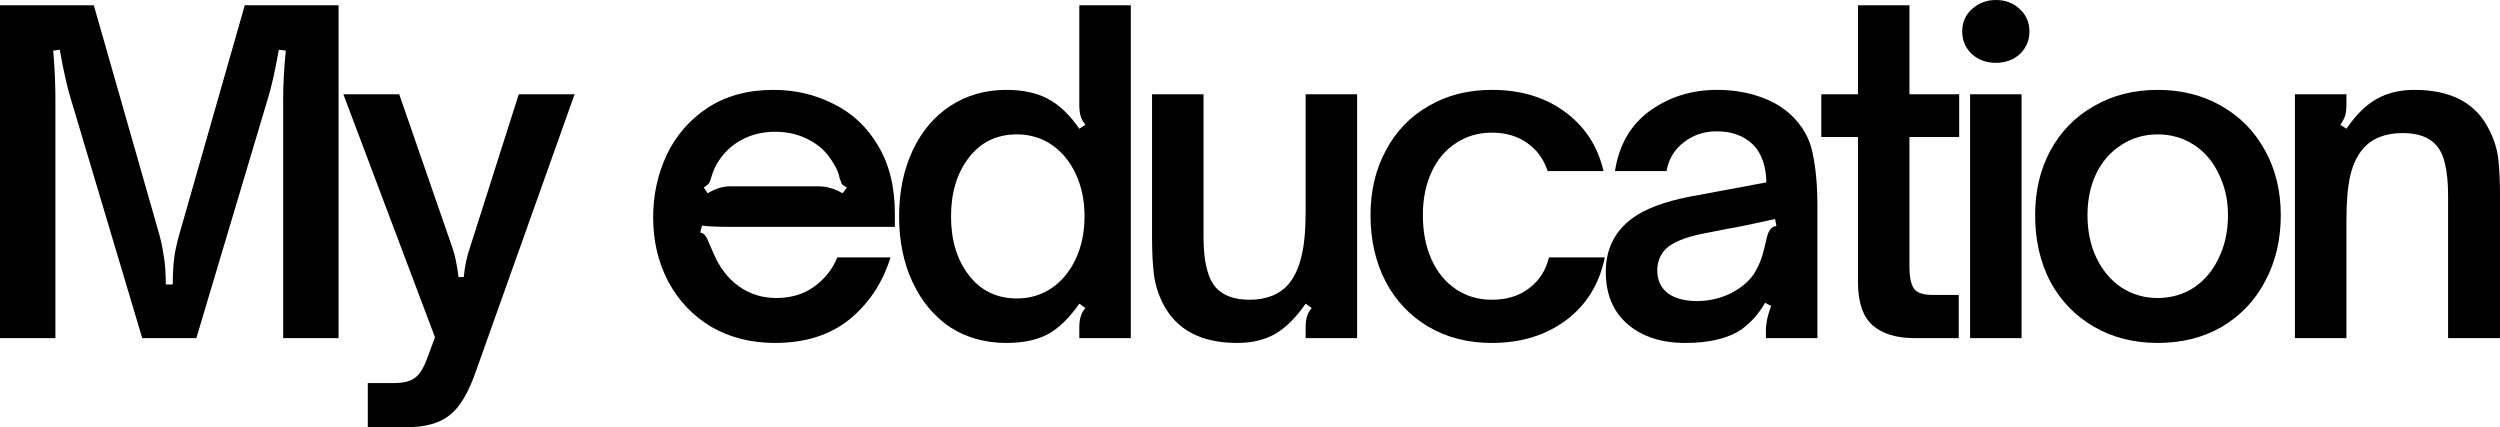
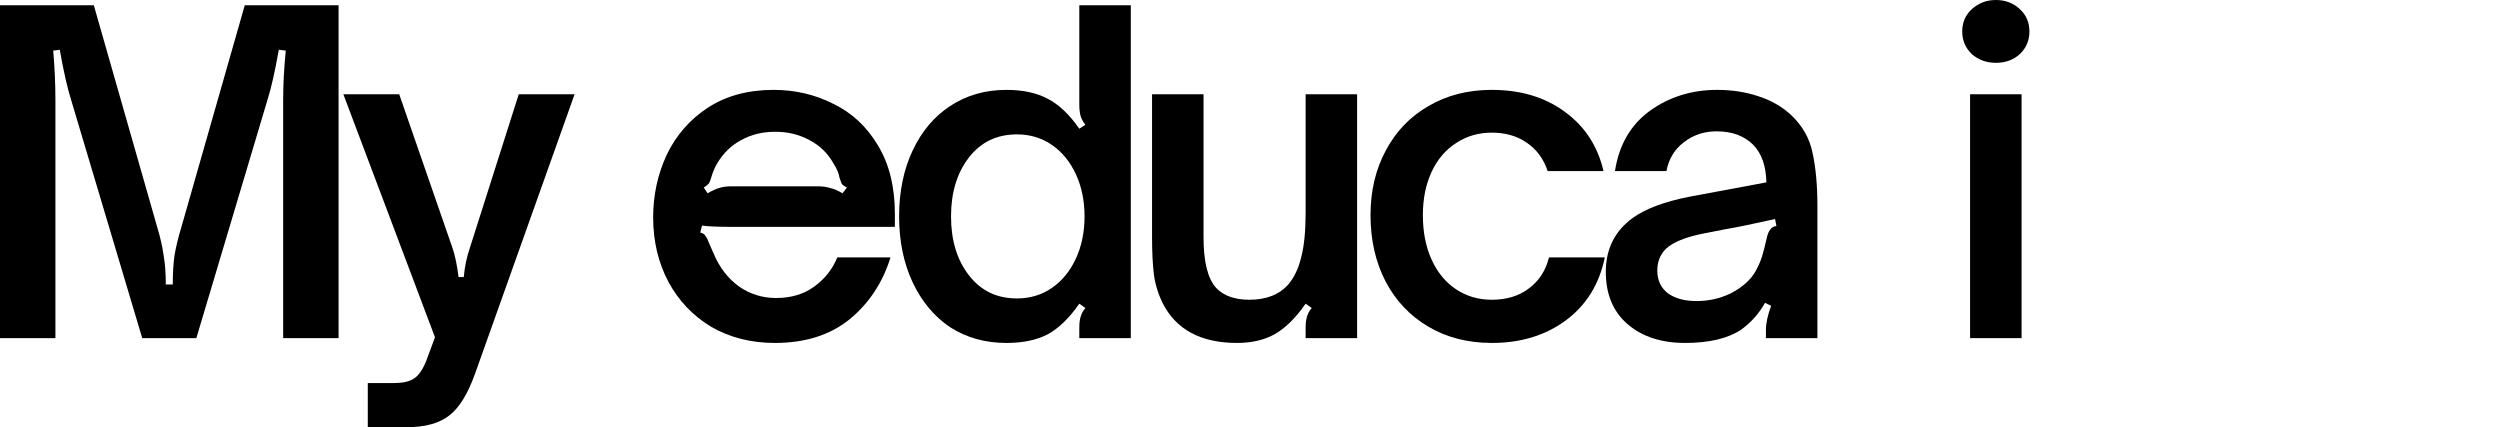
<svg xmlns="http://www.w3.org/2000/svg" width="1503" height="257" viewBox="0 0 1503 257" fill="none">
  <path d="M0 3.148H56.397L94.695 137.189C96.443 142.96 97.668 148.381 98.367 153.453C99.241 158.349 99.679 164.207 99.679 171.028H103.876C103.876 164.207 104.225 158.349 104.925 153.453C105.799 148.381 107.111 142.96 108.86 137.189L147.157 3.148H203.554V203.292H170.241V60.069C170.241 50.801 170.765 40.921 171.814 30.428L167.617 29.904C165.344 42.844 163.071 52.9 160.797 60.069L118.04 203.292H85.514L42.757 60.069C40.483 52.9 38.21 42.844 35.937 29.904L32.002 30.428C32.877 40.921 33.314 50.801 33.314 60.069V203.292H0V3.148Z" fill="black" />
  <path d="M221.115 230.31H236.591C242.012 230.31 246.034 229.436 248.658 227.687C251.456 226.113 253.991 222.528 256.265 216.932L261.511 202.767L206.425 56.659H240.001L272.003 148.993C273.577 153.54 274.801 159.398 275.676 166.568H278.823C279.348 160.448 280.572 154.589 282.496 148.993L311.875 56.659H345.451L285.644 224.539C281.272 236.78 276.113 245.174 270.167 249.721C264.221 254.443 255.74 256.804 244.723 256.804H221.115V230.31Z" fill="black" />
  <path d="M465.86 206.177C451.521 206.177 438.755 202.942 427.563 196.472C416.546 189.827 407.977 180.821 401.856 169.454C395.735 157.912 392.675 144.971 392.675 130.631C392.675 117.341 395.386 104.837 400.807 93.121C406.403 81.404 414.622 71.961 425.464 64.791C436.481 57.621 449.684 54.036 465.073 54.036C478.014 54.036 489.993 56.834 501.01 62.43C512.202 67.851 521.121 76.158 527.766 87.35C534.586 98.542 537.996 112.27 537.996 128.533V136.402H440.941C431.847 136.402 425.552 136.14 422.054 135.615L421.005 139.812C422.579 140.162 423.628 140.862 424.153 141.911C424.852 142.785 425.552 144.184 426.251 146.108C427.825 149.78 428.787 151.966 429.137 152.666C432.634 160.885 437.618 167.355 444.088 172.077C450.734 176.798 458.253 179.159 466.647 179.159C475.566 179.159 483.173 176.886 489.468 172.339C495.939 167.617 500.573 161.759 503.371 154.764H535.373C530.651 169.978 522.432 182.394 510.716 192.012C498.999 201.456 484.047 206.177 465.86 206.177ZM425.464 116.204C428.087 114.63 430.361 113.581 432.284 113.057C434.383 112.357 436.831 112.007 439.629 112.007H491.567C494.54 112.007 497.075 112.357 499.174 113.057C501.447 113.581 503.896 114.63 506.519 116.204L509.142 112.794C507.568 111.92 506.519 111.133 505.994 110.433C505.644 109.559 505.207 108.335 504.682 106.761C504.333 104.313 503.109 101.427 501.01 98.105C497.513 91.984 492.704 87.35 486.583 84.202C480.462 80.88 473.642 79.218 466.123 79.218C458.428 79.218 451.608 80.88 445.662 84.202C439.716 87.35 434.907 91.984 431.235 98.105C429.836 100.378 428.612 103.264 427.563 106.761C427.213 108.16 426.776 109.297 426.251 110.171C425.726 110.871 424.677 111.745 423.103 112.794L425.464 116.204Z" fill="black" />
  <path d="M605.074 206.177C592.308 206.177 581.029 203.03 571.236 196.734C561.618 190.264 554.098 181.258 548.677 169.716C543.256 158.174 540.545 144.971 540.545 130.107C540.545 115.242 543.256 102.039 548.677 90.498C554.098 78.956 561.618 70.037 571.236 63.742C581.029 57.272 592.308 54.036 605.074 54.036C614.867 54.036 623.086 55.785 629.732 59.283C636.552 62.78 642.935 68.813 648.88 77.382L652.553 75.021C651.154 73.272 650.192 71.524 649.667 69.775C649.143 67.851 648.88 65.578 648.88 62.955V3.148H679.833V203.292H648.88V196.996C648.88 194.373 649.143 192.187 649.667 190.439C650.192 188.515 651.154 186.766 652.553 185.192L648.88 182.569C642.935 191.138 636.639 197.259 629.994 200.931C623.349 204.429 615.042 206.177 605.074 206.177ZM611.37 179.422C619.239 179.422 626.234 177.323 632.355 173.126C638.475 168.929 643.284 163.071 646.782 155.551C650.279 148.031 652.028 139.55 652.028 130.107C652.028 120.664 650.279 112.182 646.782 104.663C643.284 97.143 638.475 91.285 632.355 87.088C626.234 82.891 619.239 80.792 611.37 80.792C599.303 80.792 589.685 85.426 582.515 94.695C575.346 103.963 571.761 115.767 571.761 130.107C571.761 144.447 575.346 156.251 582.515 165.519C589.685 174.787 599.303 179.422 611.37 179.422Z" fill="black" />
  <path d="M743.764 206.177C721.904 206.177 706.952 198.133 698.908 182.045C696.11 176.274 694.361 170.415 693.662 164.47C692.962 158.524 692.613 151.179 692.613 142.436V56.659H723.566V142.698C723.566 157.387 726.101 167.53 731.173 173.126C735.719 177.848 742.365 180.208 751.108 180.208C761.426 180.208 769.295 177.061 774.716 170.765C778.214 166.568 780.75 161.147 782.323 154.502C784.072 147.857 784.947 138.851 784.947 127.484V56.659H815.899V203.292H784.947V196.996C784.947 194.373 785.209 192.187 785.734 190.439C786.258 188.515 787.22 186.766 788.619 185.192L784.947 182.569C779.001 191.138 772.793 197.259 766.322 200.931C760.027 204.429 752.507 206.177 743.764 206.177Z" fill="black" />
  <path d="M896.876 206.177C882.536 206.177 869.858 202.942 858.841 196.472C847.824 190.001 839.255 180.995 833.134 169.454C827.014 157.737 823.953 144.359 823.953 129.32C823.953 114.805 827.014 101.865 833.134 90.498C839.255 78.956 847.824 70.037 858.841 63.742C869.858 57.272 882.536 54.036 896.876 54.036C914.189 54.036 928.791 58.408 940.682 67.152C952.749 75.896 960.53 87.787 964.028 102.826H930.452C928.004 95.482 923.807 89.798 917.861 85.776C912.09 81.754 905.095 79.743 896.876 79.743C888.832 79.743 881.662 81.841 875.366 86.038C869.071 90.061 864.174 95.831 860.677 103.351C857.179 110.871 855.431 119.527 855.431 129.32C855.431 139.463 857.179 148.381 860.677 156.076C864.174 163.77 869.071 169.716 875.366 173.913C881.662 178.11 888.832 180.208 896.876 180.208C905.795 180.208 913.227 177.935 919.173 173.388C925.293 168.842 929.315 162.634 931.239 154.764H964.815C961.492 170.853 953.71 183.444 941.469 192.537C929.228 201.631 914.363 206.177 896.876 206.177Z" fill="black" />
  <path d="M1013.15 206.177C998.808 206.177 987.266 202.418 978.523 194.898C969.779 187.378 965.407 176.886 965.407 163.42C965.407 149.78 970.741 139.025 981.408 131.156C989.103 125.56 1000.47 121.276 1015.51 118.303L1061.94 109.646C1061.76 99.853 1059.14 92.334 1054.07 87.088C1048.65 81.666 1041.3 78.956 1032.03 78.956C1024.51 78.956 1017.96 81.142 1012.36 85.514C1006.77 89.711 1003.27 95.482 1001.87 102.826H970.916C973.364 87.088 980.359 75.021 991.901 66.627C1003.62 58.233 1017.08 54.036 1032.3 54.036C1041.04 54.036 1049.17 55.26 1056.69 57.709C1064.39 60.157 1070.94 63.829 1076.37 68.726C1083.53 75.371 1087.99 83.153 1089.74 92.072C1091.67 100.99 1092.63 111.57 1092.63 123.811V203.292H1061.68V198.308C1061.68 194.286 1062.72 189.477 1064.82 183.881L1061.15 182.045C1057.48 188.515 1052.76 193.849 1046.99 198.046C1038.94 203.467 1027.66 206.177 1013.15 206.177ZM1019.97 180.995C1027.14 180.995 1033.87 179.509 1040.17 176.536C1047.34 172.864 1052.41 168.404 1055.38 163.158C1057.13 160.01 1058.44 157.038 1059.31 154.24C1060.19 151.442 1061.15 147.682 1062.2 142.96C1062.72 140.687 1063.42 139.025 1064.3 137.976C1065.17 136.752 1066.4 136.053 1067.97 135.878L1067.18 131.681C1053.02 134.828 1043.23 136.84 1037.81 137.714L1023.12 140.599C1012.97 142.698 1005.8 145.671 1001.61 149.518C998.109 153.015 996.36 157.387 996.36 162.634C996.36 168.404 998.458 172.951 1002.66 176.274C1007.03 179.422 1012.8 180.995 1019.97 180.995Z" fill="black" />
-   <path d="M1151.37 203.292C1140 203.292 1131.43 200.669 1125.66 195.423C1119.89 190.176 1117.01 181.52 1117.01 169.454V82.366H1094.97V56.659H1117.01V3.148H1147.96V56.659H1177.86V82.366H1147.96V160.797C1147.96 166.393 1148.83 170.59 1150.58 173.388C1152.33 176.011 1156.18 177.323 1162.12 177.323H1177.6V203.292H1151.37Z" fill="black" />
  <path d="M1184.42 203.292V56.659H1215.37V203.292H1184.42ZM1199.89 37.773C1194.3 37.773 1189.49 36.024 1185.46 32.527C1181.62 28.854 1179.69 24.308 1179.69 18.887C1179.69 13.465 1181.62 9.006 1185.46 5.509C1189.49 1.836 1194.3 0 1199.89 0C1205.66 0 1210.47 1.836 1214.32 5.509C1218.17 9.006 1220.09 13.465 1220.09 18.887C1220.09 24.308 1218.17 28.854 1214.32 32.527C1210.47 36.024 1205.66 37.773 1199.89 37.773Z" fill="black" />
-   <path d="M1297.23 206.177C1282.89 206.177 1270.12 202.942 1258.93 196.472C1247.74 190.001 1238.99 180.995 1232.7 169.454C1226.58 157.737 1223.52 144.359 1223.52 129.32C1223.52 114.805 1226.58 101.865 1232.7 90.498C1238.99 78.956 1247.74 70.037 1258.93 63.742C1270.12 57.272 1282.89 54.036 1297.23 54.036C1311.57 54.036 1324.33 57.272 1335.53 63.742C1346.72 70.037 1355.46 78.956 1361.76 90.498C1368.05 101.865 1371.2 114.805 1371.2 129.32C1371.2 144.184 1368.05 157.475 1361.76 169.191C1355.64 180.733 1346.98 189.827 1335.79 196.472C1324.6 202.942 1311.74 206.177 1297.23 206.177ZM1297.23 179.159C1305.27 179.159 1312.53 177.061 1319 172.864C1325.47 168.492 1330.45 162.546 1333.95 155.026C1337.62 147.507 1339.46 138.938 1339.46 129.32C1339.46 120.226 1337.62 112.007 1333.95 104.663C1330.45 97.143 1325.47 91.285 1319 87.088C1312.53 82.891 1305.27 80.792 1297.23 80.792C1289.18 80.792 1281.93 82.891 1275.46 87.088C1268.99 91.11 1263.91 96.881 1260.24 104.4C1256.74 111.745 1255 120.052 1255 129.32C1255 139.113 1256.83 147.769 1260.5 155.289C1264.18 162.808 1269.16 168.667 1275.46 172.864C1281.93 177.061 1289.18 179.159 1297.23 179.159Z" fill="black" />
-   <path d="M1379.71 56.659H1410.67V62.955C1410.67 65.578 1410.41 67.764 1409.88 69.513C1409.36 71.261 1408.39 73.098 1407 75.021L1410.67 77.382C1416.44 68.988 1422.47 63.042 1428.77 59.545C1435.24 55.873 1442.84 54.036 1451.59 54.036C1473.62 54.036 1488.57 61.993 1496.44 77.907C1499.42 83.678 1501.25 89.536 1501.95 95.482C1502.65 101.427 1503 108.772 1503 117.516V203.292H1471.79V117.516C1471.79 109.821 1471.17 103.526 1469.95 98.629C1468.9 93.733 1467.06 89.886 1464.44 87.088C1460.24 82.366 1453.6 80.005 1444.51 80.005C1434.01 80.005 1426.06 83.153 1420.64 89.448C1417.14 93.471 1414.6 98.804 1413.03 105.449C1411.45 112.095 1410.67 121.188 1410.67 132.73V203.292H1379.71V56.659Z" fill="black" />
</svg>